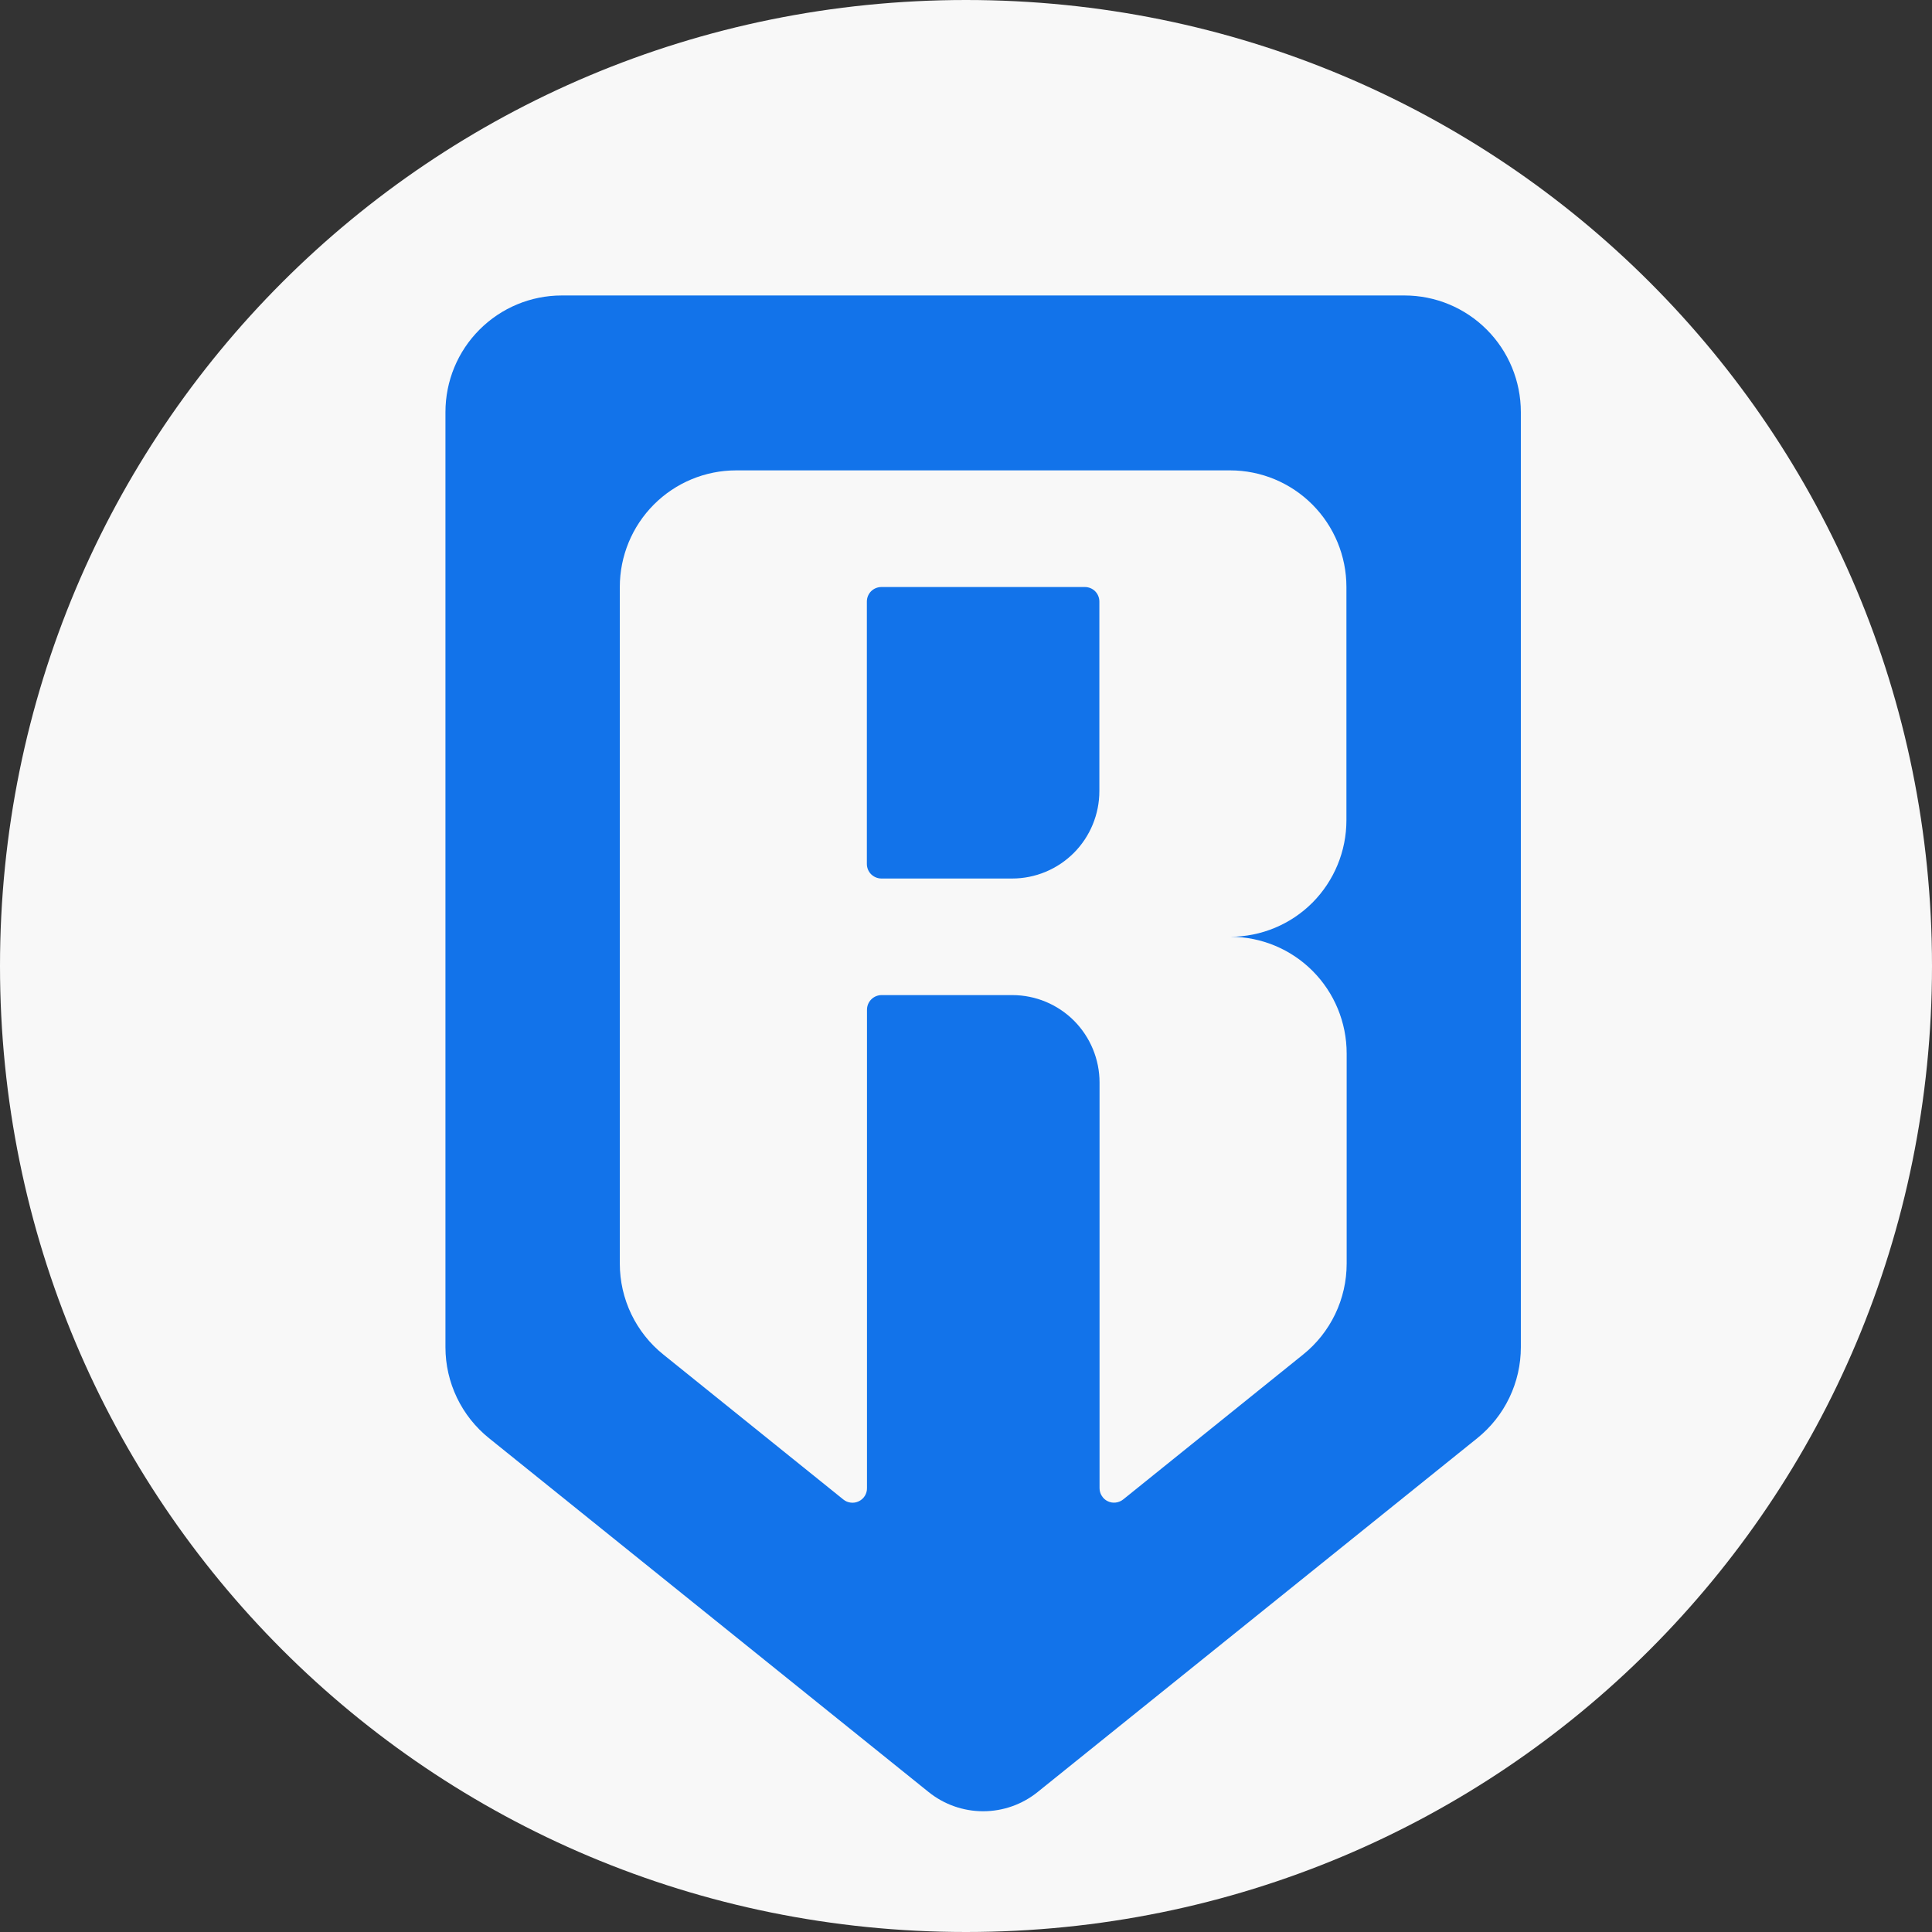
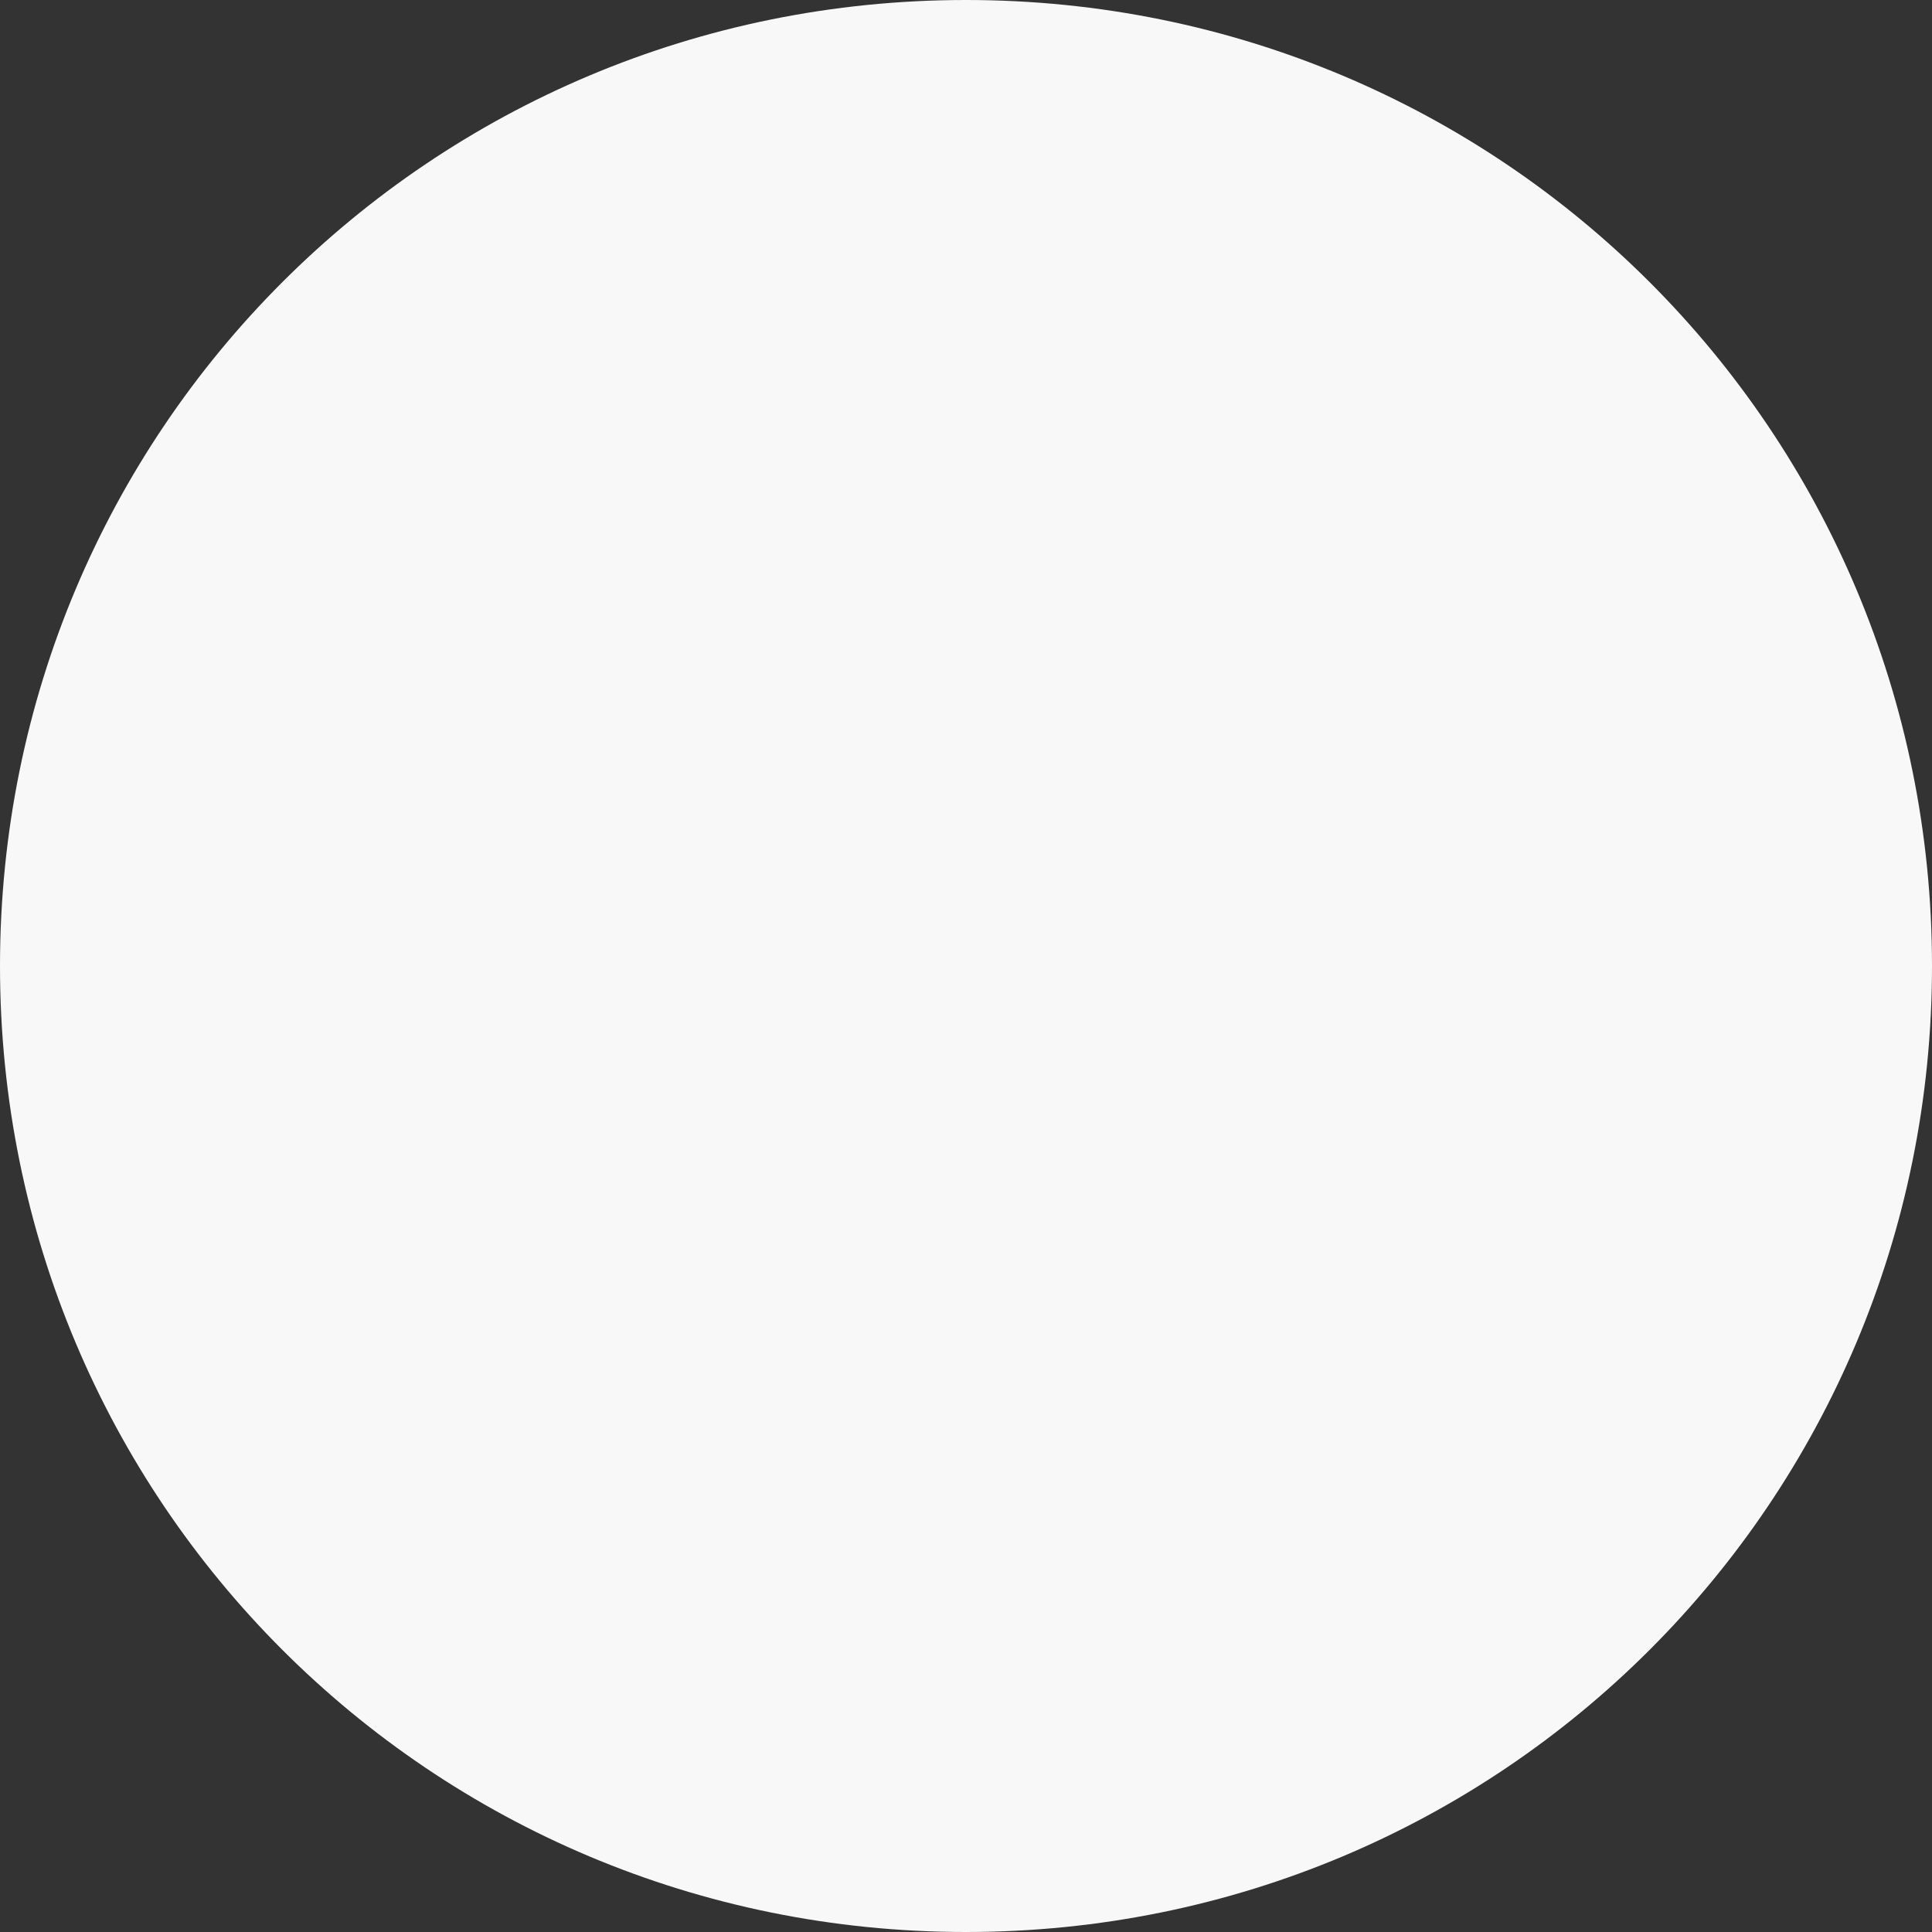
<svg xmlns="http://www.w3.org/2000/svg" width="32" height="32" viewBox="0 0 32 32" fill="none">
  <rect x="0" y="0" width="32" height="32" fill="#333333" stroke="none" />
  <path d="M16 32C24.867 32 32 24.867 32 16C32 7.133 24.867 0 16 0C7.133 0 0 7.133 0 16C0 24.867 7.133 32 16 32Z" fill="#F8F8F8" />
-   <path fill-rule="evenodd" clip-rule="evenodd" d="M7.378 6.826V22.314C7.378 22.604 7.443 22.889 7.568 23.15C7.693 23.411 7.875 23.64 8.1 23.821L15.381 29.682C15.637 29.888 15.956 30 16.284 30C16.612 30 16.93 29.888 17.186 29.682L24.468 23.821C24.693 23.64 24.875 23.411 25 23.15C25.125 22.889 25.19 22.604 25.19 22.314V6.826C25.19 6.313 24.987 5.822 24.626 5.46C24.265 5.098 23.775 4.894 23.264 4.894H9.303C8.793 4.894 8.303 5.098 7.942 5.46C7.58 5.822 7.378 6.313 7.378 6.826Z" fill="#1273EA" />
  <path d="M22.301 13.585V9.723C22.301 9.21 22.098 8.719 21.737 8.357C21.376 7.995 20.886 7.791 20.376 7.791H12.192C11.681 7.791 11.191 7.995 10.83 8.357C10.469 8.719 10.266 9.21 10.266 9.723V20.93C10.266 21.219 10.331 21.505 10.456 21.766C10.581 22.026 10.763 22.256 10.988 22.436L13.968 24.836C14.003 24.865 14.046 24.883 14.091 24.888C14.137 24.894 14.182 24.886 14.224 24.866C14.265 24.847 14.299 24.816 14.324 24.777C14.348 24.738 14.361 24.693 14.36 24.648V16.724C14.36 16.659 14.386 16.598 14.431 16.553C14.476 16.508 14.537 16.482 14.601 16.482H16.767C17.151 16.482 17.518 16.635 17.789 16.906C18.059 17.178 18.212 17.546 18.212 17.93V24.648C18.212 24.693 18.224 24.738 18.249 24.776C18.273 24.815 18.307 24.846 18.348 24.865C18.389 24.885 18.435 24.893 18.48 24.887C18.525 24.882 18.567 24.864 18.603 24.836L21.583 22.436C21.808 22.256 21.99 22.026 22.115 21.766C22.24 21.505 22.305 21.219 22.305 20.93V17.448C22.305 16.936 22.102 16.444 21.741 16.082C21.38 15.72 20.89 15.516 20.379 15.516C20.889 15.515 21.378 15.312 21.739 14.95C22.099 14.587 22.301 14.097 22.301 13.585ZM16.765 14.551H14.599C14.535 14.551 14.474 14.525 14.428 14.48C14.383 14.435 14.358 14.373 14.358 14.309V9.964C14.358 9.9 14.383 9.839 14.428 9.793C14.474 9.748 14.535 9.723 14.599 9.723H17.969C18.032 9.723 18.094 9.748 18.139 9.793C18.184 9.839 18.209 9.9 18.209 9.964V13.102C18.209 13.486 18.057 13.855 17.786 14.127C17.515 14.398 17.148 14.551 16.765 14.551Z" fill="#F8F8F8" />
</svg>